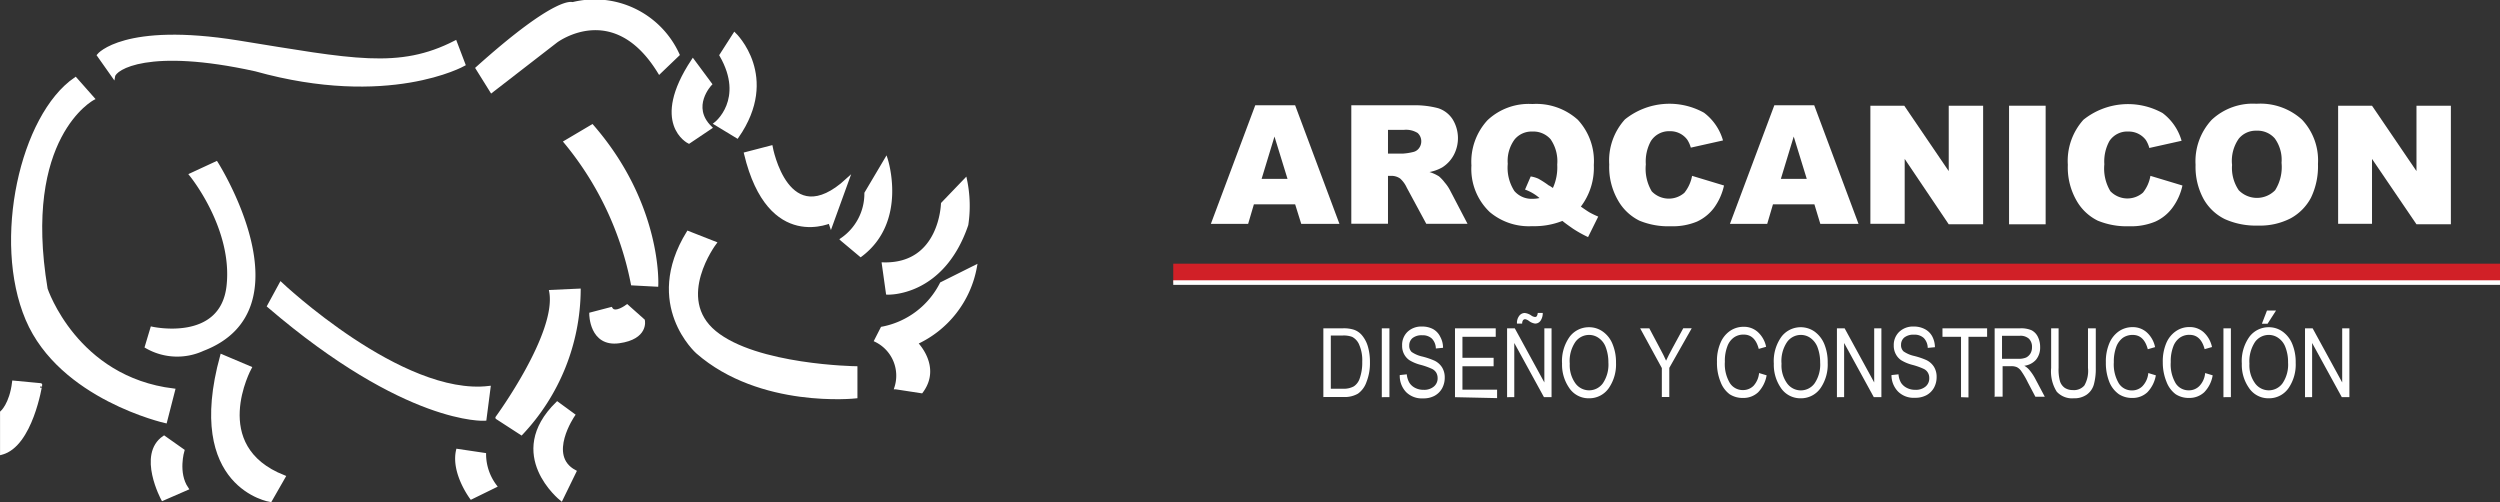
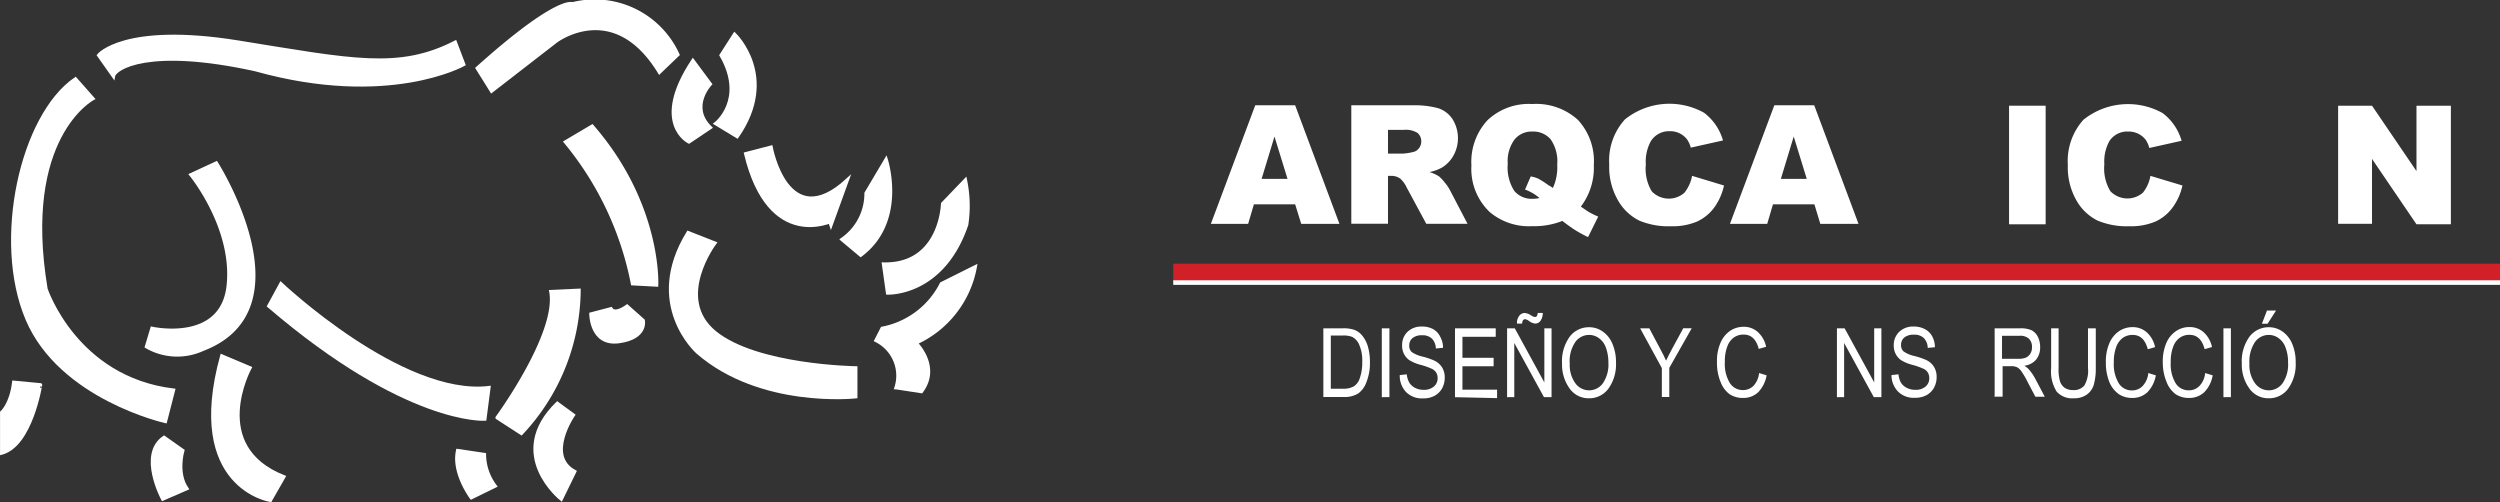
<svg xmlns="http://www.w3.org/2000/svg" id="Capa_1" data-name="Capa 1" viewBox="0 0 295.14 59.27">
  <rect x="0" y="0" width="295.14" height="59.27" fill="#333333" stroke="none" />
  <defs>
    <style>.cls-1,.cls-2{fill:#fff;}.cls-1,.cls-4{stroke:#fff;stroke-miterlimit:10;}.cls-1{stroke-width:0.39px;}.cls-3{fill:#d12027;}.cls-4{fill:none;stroke-width:0.54px;}</style>
  </defs>
  <title>logo-cani-blanco</title>
  <path class="cls-1" d="M80.82,29.78,83,27.69a10.79,10.79,0,0,0-12.44-6s-1.74-.93-11.25,7.6L61,32l7.61-5.89S75.43,20.94,80.82,29.78Z" transform="translate(-2.97 -21.24)" />
  <path class="cls-1" d="M84.77,28.39l2.06,2.78s-2.53,2.65,0,5.13L84.3,38S79.85,35.83,84.77,28.39Z" transform="translate(-2.97 -21.24)" />
  <path class="cls-1" d="M88.1,27.76l1.59-2.48s5.23,5,.31,12.09l-2.54-1.54S91.11,33,88.1,27.76Z" transform="translate(-2.97 -21.24)" />
  <path class="cls-1" d="M91,39.39l3-.78s1.9,10.39,9,3.88l-1.74,4.8S93.8,51,91,39.39Z" transform="translate(-2.97 -21.24)" />
  <path class="cls-1" d="M105.21,44.05l2.37-4s2.39,7.28-3,11.32l-2.22-1.86A6.56,6.56,0,0,0,105.21,44.05Z" transform="translate(-2.97 -21.24)" />
  <path class="cls-1" d="M107.27,52.41l.48,3.42s6.49.31,9.34-8.06a14.91,14.91,0,0,0-.15-5.28l-2.69,2.8S114.08,52.57,107.27,52.41Z" transform="translate(-2.97 -21.24)" />
  <path class="cls-1" d="M107.11,60a9.9,9.9,0,0,0,7-5.27l4-2a12.27,12.27,0,0,1-7,9s2.85,2.79.64,5.74l-3-.46a4.63,4.63,0,0,0-2.37-5.58Z" transform="translate(-2.97 -21.24)" />
  <path class="cls-1" d="M104,64.67v3.41s-11.25,1.24-18.7-5.27c0,0-6.33-5.59-1.1-14.11l3.16,1.24s-4.91,6.51,0,10.54S104,64.67,104,64.67Z" transform="translate(-2.97 -21.24)" />
  <path class="cls-1" d="M77.64,54.74l2.85.15s.48-9.46-7.61-18.76L69.72,38A37.45,37.45,0,0,1,77.64,54.74Z" transform="translate(-2.97 -21.24)" />
  <path class="cls-1" d="M68,55.66l3.33-.15a24.93,24.93,0,0,1-6.81,16.9l-2.87-1.86S68.92,60.63,68,55.66Z" transform="translate(-2.97 -21.24)" />
  <path class="cls-1" d="M68.76,68.85l1.9,1.39s-3.32,4.81.16,6.67l-1.59,3.26S62.59,74.9,68.76,68.85Z" transform="translate(-2.97 -21.24)" />
  <path class="cls-1" d="M72.73,58.31s0,3.72,3.32,3.26,2.86-2.49,2.86-2.49L77,57.38s-1.43,1.09-1.9.31Z" transform="translate(-2.97 -21.24)" />
  <path class="cls-1" d="M36.13,54.74S50.39,68.22,60.69,67l-.48,3.72S51,71.33,34.7,57.37Z" transform="translate(-2.97 -21.24)" />
  <path class="cls-1" d="M25.51,41.87l3-1.39s10.94,17.2-1.59,22a7.24,7.24,0,0,1-6.66-.31L20.91,60s8.24,1.85,9-5S25.51,41.87,25.51,41.87Z" transform="translate(-2.97 -21.24)" />
  <path class="cls-1" d="M56.72,26.22l1,2.63s-8.88,5-24.57.62c-12.68-2.8-16.64-.16-16.79.77l-1.75-2.48s3-3.72,16.48-1.55S50.07,29.63,56.72,26.22Z" transform="translate(-2.97 -21.24)" />
  <path class="cls-1" d="M11.88,30.55l2.06,2.33S5.39,37.37,8.4,55.36c0,0,3.49,10.54,15.05,11.94L22.5,71S10.13,68.23,6.18,58.93,5.54,34.89,11.88,30.55Z" transform="translate(-2.97 -21.24)" />
  <path class="cls-1" d="M4.59,66.37l3.17.3S6.65,73.8,3.17,74.73v-4.8S4.27,69,4.59,66.37Z" transform="translate(-2.97 -21.24)" />
  <path class="cls-1" d="M22.34,72.87l2.21,1.56s-.79,2.63.48,4.49l-2.85,1.24S19.33,74.9,22.34,72.87Z" transform="translate(-2.97 -21.24)" />
  <path class="cls-1" d="M29.15,63.26l3.33,1.41s-5.07,9.29,4,12.86l-1.59,2.78S24.88,78.77,29.15,63.26Z" transform="translate(-2.97 -21.24)" />
  <path class="cls-1" d="M57,74.43l3.16.47a6.29,6.29,0,0,0,1.27,3.72L58.61,80S56.4,77.06,57,74.43Z" transform="translate(-2.97 -21.24)" />
  <path class="cls-2" d="M155.87,45.36H151l-.68,2.31h-4.4l5.24-14h4.71l5.23,14h-4.51Zm-.9-3-1.54-5-1.52,5Z" transform="translate(-2.97 -21.24)" />
  <path class="cls-2" d="M162.5,47.67v-14h7.18a10.83,10.83,0,0,1,3.06.34,3.22,3.22,0,0,1,1.7,1.28,4.25,4.25,0,0,1,.15,4.26A3.91,3.91,0,0,1,173.24,41a4.94,4.94,0,0,1-1.51.55,4.82,4.82,0,0,1,1.12.51,4.67,4.67,0,0,1,.68.73,4.56,4.56,0,0,1,.6.87l2.09,4h-4.87l-2.3-4.26a3.31,3.31,0,0,0-.78-1.08,1.79,1.79,0,0,0-1.06-.32h-.38v5.65H162.5Zm4.33-8.3h1.81a6.71,6.71,0,0,0,1.14-.18,1.16,1.16,0,0,0,.7-.44,1.33,1.33,0,0,0,.28-.81,1.31,1.31,0,0,0-.43-1,2.6,2.6,0,0,0-1.61-.37h-1.89Z" transform="translate(-2.97 -21.24)" />
  <path class="cls-2" d="M189.6,45.63c.54.38.89.61,1.05.7a10.8,10.8,0,0,0,1,.48l-1.2,2.42a14.28,14.28,0,0,1-1.79-1c-.59-.41-1-.71-1.24-.91a9,9,0,0,1-3.57.62,7.16,7.16,0,0,1-5-1.66,7,7,0,0,1-2.17-5.5,7.23,7.23,0,0,1,1.9-5.35,7.1,7.1,0,0,1,5.3-1.91,7.32,7.32,0,0,1,5.36,1.86,7.16,7.16,0,0,1,1.89,5.34A7.58,7.58,0,0,1,189.6,45.63Zm-3.3-2.2a5.89,5.89,0,0,0,.51-2.76,4.56,4.56,0,0,0-.79-3,2.71,2.71,0,0,0-2.16-.9,2.59,2.59,0,0,0-2.08.93,4.27,4.27,0,0,0-.81,2.88,5.06,5.06,0,0,0,.78,3.21,2.68,2.68,0,0,0,2.14.92,3.7,3.7,0,0,0,.83-.09,5.45,5.45,0,0,0-1.71-1l.67-1.55a3.57,3.57,0,0,1,.89.26,11.2,11.2,0,0,1,1.24.8C186,43.21,186.12,43.32,186.3,43.43Z" transform="translate(-2.97 -21.24)" />
  <path class="cls-2" d="M202.73,42l3.77,1.14a7,7,0,0,1-1.19,2.65,5.29,5.29,0,0,1-2,1.61,7.47,7.47,0,0,1-3.09.55,8.93,8.93,0,0,1-3.71-.66A5.92,5.92,0,0,1,194,44.92a7.86,7.86,0,0,1-1.05-4.26,7.23,7.23,0,0,1,1.85-5.32,8.39,8.39,0,0,1,9.34-.79,6.24,6.24,0,0,1,2.24,3.27l-3.8.85a3.37,3.37,0,0,0-.42-.94,2.48,2.48,0,0,0-2.05-1,2.53,2.53,0,0,0-2.25,1.18,5,5,0,0,0-.59,2.74,5.21,5.21,0,0,0,.7,3.18,2.79,2.79,0,0,0,3.85.17A4.47,4.47,0,0,0,202.73,42Z" transform="translate(-2.97 -21.24)" />
  <path class="cls-2" d="M217.17,45.36h-4.89l-.68,2.31h-4.4l5.24-14h4.71l5.23,14h-4.51Zm-.9-3-1.54-5-1.52,5Z" transform="translate(-2.97 -21.24)" />
-   <path class="cls-2" d="M223.78,33.72h4l5.25,7.72V33.72h4.06v14h-4.06L227.83,40v7.66h-4.05Z" transform="translate(-2.97 -21.24)" />
  <path class="cls-2" d="M240.15,33.72h4.32v14h-4.32Z" transform="translate(-2.97 -21.24)" />
  <path class="cls-2" d="M256.84,42l3.78,1.14a6.82,6.82,0,0,1-1.2,2.65,5.15,5.15,0,0,1-2,1.61,7.42,7.42,0,0,1-3.08.55,9,9,0,0,1-3.72-.66,5.84,5.84,0,0,1-2.48-2.33,7.86,7.86,0,0,1-1.05-4.26,7.27,7.27,0,0,1,1.84-5.32,8.41,8.41,0,0,1,9.35-.79,6.24,6.24,0,0,1,2.24,3.27l-3.81.85a3.41,3.41,0,0,0-.41-.94,2.52,2.52,0,0,0-2.06-1A2.52,2.52,0,0,0,252,37.89a5,5,0,0,0-.6,2.74,5.2,5.2,0,0,0,.71,3.18,2.79,2.79,0,0,0,3.85.17A4.36,4.36,0,0,0,256.84,42Z" transform="translate(-2.97 -21.24)" />
-   <path class="cls-2" d="M262.17,40.7a7.18,7.18,0,0,1,1.9-5.31,7.09,7.09,0,0,1,5.29-1.9,7.3,7.3,0,0,1,5.37,1.87,7,7,0,0,1,1.89,5.23,8.53,8.53,0,0,1-.83,4A5.93,5.93,0,0,1,273.42,47a7.87,7.87,0,0,1-3.88.87,8.93,8.93,0,0,1-3.91-.76,5.83,5.83,0,0,1-2.51-2.37A7.92,7.92,0,0,1,262.17,40.7Zm4.31,0a4.66,4.66,0,0,0,.79,3,3,3,0,0,0,4.29,0,5.13,5.13,0,0,0,.76-3.24,4.31,4.31,0,0,0-.8-2.88,2.69,2.69,0,0,0-2.15-.91,2.59,2.59,0,0,0-2.09.93A4.54,4.54,0,0,0,266.48,40.72Z" transform="translate(-2.97 -21.24)" />
  <path class="cls-2" d="M279,33.72h4l5.25,7.72V33.72h4.06v14h-4.06L283,40v7.66h-4Z" transform="translate(-2.97 -21.24)" />
  <path class="cls-2" d="M159.2,68.13V60h2.3a3.9,3.9,0,0,1,1.29.16,2.16,2.16,0,0,1,1,.7,3.63,3.63,0,0,1,.67,1.3A6.41,6.41,0,0,1,164.7,64a6,6,0,0,1-.41,2.34,2.8,2.8,0,0,1-1,1.37,3.1,3.1,0,0,1-1.65.4h-2.4Zm.88-1h1.42a2.44,2.44,0,0,0,1.3-.28,1.79,1.79,0,0,0,.68-.9,5.56,5.56,0,0,0,.31-2,4.52,4.52,0,0,0-.33-1.94,1.84,1.84,0,0,0-.86-1,2.87,2.87,0,0,0-1.13-.16h-1.39Z" transform="translate(-2.97 -21.24)" />
  <path class="cls-2" d="M166.1,68.13V60H167v8.12Z" transform="translate(-2.97 -21.24)" />
  <path class="cls-2" d="M168.22,65.52l.83-.09a2.37,2.37,0,0,0,.31,1,1.7,1.7,0,0,0,.67.6,2.11,2.11,0,0,0,1,.23,1.77,1.77,0,0,0,1.22-.39,1.25,1.25,0,0,0,.44-1,1.28,1.28,0,0,0-.16-.63,1.21,1.21,0,0,0-.48-.44,8.24,8.24,0,0,0-1.37-.49,4.8,4.8,0,0,1-1.34-.56,2,2,0,0,1-.62-.72,2.08,2.08,0,0,1-.22-1,2.13,2.13,0,0,1,.63-1.61,2.35,2.35,0,0,1,1.72-.63,2.71,2.71,0,0,1,1.3.3A2.07,2.07,0,0,1,173,61a2.69,2.69,0,0,1,.33,1.3l-.85.08a1.71,1.71,0,0,0-.47-1.17,1.59,1.59,0,0,0-1.14-.39,1.72,1.72,0,0,0-1.14.33,1.11,1.11,0,0,0-.39.87,1,1,0,0,0,.28.77,3.65,3.65,0,0,0,1.3.55,8.7,8.7,0,0,1,1.38.47,2.16,2.16,0,0,1,.92.81,2.25,2.25,0,0,1,.31,1.21,2.6,2.6,0,0,1-.32,1.27,2.25,2.25,0,0,1-.89.87,2.72,2.72,0,0,1-1.35.3,2.62,2.62,0,0,1-2-.74A2.78,2.78,0,0,1,168.22,65.52Z" transform="translate(-2.97 -21.24)" />
  <path class="cls-2" d="M174.74,68.13V60h4.81v1h-3.93v2.48h3.68v1h-3.68v2.76h4.09v1Z" transform="translate(-2.97 -21.24)" />
  <path class="cls-2" d="M180.89,68.13V60h.91l3.49,6.39V60h.85v8.12h-.9l-3.5-6.39v6.39Zm1.17-8.68a1.36,1.36,0,0,1,.26-.92.82.82,0,0,1,.65-.34,1.64,1.64,0,0,1,.78.3.93.93,0,0,0,.42.17.25.25,0,0,0,.23-.1.91.91,0,0,0,.11-.38h.59a1.57,1.57,0,0,1-.27.94.76.76,0,0,1-.63.32,1.51,1.51,0,0,1-.74-.32,1.08,1.08,0,0,0-.44-.2.33.33,0,0,0-.25.13.7.7,0,0,0-.1.39h-.61Z" transform="translate(-2.97 -21.24)" />
  <path class="cls-2" d="M187.38,64.17a4.93,4.93,0,0,1,.91-3.19,2.84,2.84,0,0,1,2.28-1.11,2.78,2.78,0,0,1,1.6.5,3.28,3.28,0,0,1,1.15,1.44,5.56,5.56,0,0,1,.43,2.26,4.92,4.92,0,0,1-.82,2.94,2.79,2.79,0,0,1-2.36,1.25A2.74,2.74,0,0,1,188.2,67,4.8,4.8,0,0,1,187.38,64.17Zm.91,0a3.65,3.65,0,0,0,.67,2.33,2,2,0,0,0,3.23,0,3.93,3.93,0,0,0,.66-2.47,5,5,0,0,0-.34-1.87,2.25,2.25,0,0,0-.78-1,1.93,1.93,0,0,0-1.14-.38,2,2,0,0,0-1.64.83A4,4,0,0,0,188.29,64.19Z" transform="translate(-2.97 -21.24)" />
  <path class="cls-2" d="M199.16,68.13V64.69L196.6,60h1.08l1.3,2.45c.26.48.49.93.68,1.37.2-.43.44-.91.73-1.44l1.3-2.39h1l-2.65,4.68v3.44h-.89Z" transform="translate(-2.97 -21.24)" />
  <path class="cls-2" d="M210.64,65.28l.89.27a3.79,3.79,0,0,1-1,2,2.53,2.53,0,0,1-1.78.67,2.83,2.83,0,0,1-1.59-.44,3.24,3.24,0,0,1-1.07-1.46,5.84,5.84,0,0,1-.42-2.35,5.32,5.32,0,0,1,.42-2.27,3.19,3.19,0,0,1,1.13-1.4,2.81,2.81,0,0,1,1.6-.48,2.43,2.43,0,0,1,1.65.6,3.2,3.2,0,0,1,1,1.76l-.87.25c-.29-1.13-.89-1.69-1.77-1.69a1.94,1.94,0,0,0-1.16.34,2.2,2.2,0,0,0-.78,1.06,4.79,4.79,0,0,0-.29,1.82,4.37,4.37,0,0,0,.59,2.5,1.8,1.8,0,0,0,1.56.83,1.73,1.73,0,0,0,1.24-.51A2.61,2.61,0,0,0,210.64,65.28Z" transform="translate(-2.97 -21.24)" />
-   <path class="cls-2" d="M212.38,64.17a4.93,4.93,0,0,1,.91-3.19,2.86,2.86,0,0,1,3.88-.61,3.43,3.43,0,0,1,1.15,1.44,5.59,5.59,0,0,1,.42,2.26,4.92,4.92,0,0,1-.81,2.94,2.8,2.8,0,0,1-2.37,1.25A2.76,2.76,0,0,1,213.19,67,4.8,4.8,0,0,1,212.38,64.17Zm.91,0a3.59,3.59,0,0,0,.66,2.33,2,2,0,0,0,3.24,0,3.93,3.93,0,0,0,.66-2.47,5,5,0,0,0-.34-1.87,2.4,2.4,0,0,0-.78-1,1.93,1.93,0,0,0-1.14-.38,2,2,0,0,0-1.64.83A4,4,0,0,0,213.29,64.19Z" transform="translate(-2.97 -21.24)" />
  <path class="cls-2" d="M219.83,68.13V60h.91l3.49,6.39V60h.85v8.12h-.9l-3.5-6.39v6.39Z" transform="translate(-2.97 -21.24)" />
  <path class="cls-2" d="M226.27,65.52l.83-.09a2.38,2.38,0,0,0,.3,1,1.73,1.73,0,0,0,.68.6,2.11,2.11,0,0,0,1,.23,1.77,1.77,0,0,0,1.22-.39,1.24,1.24,0,0,0,.43-1,1.18,1.18,0,0,0-.16-.63,1.12,1.12,0,0,0-.47-.44,8.11,8.11,0,0,0-1.38-.49,4.85,4.85,0,0,1-1.33-.56,2,2,0,0,1-.62-.72,2.08,2.08,0,0,1-.23-1,2.14,2.14,0,0,1,.64-1.61,2.35,2.35,0,0,1,1.72-.63,2.74,2.74,0,0,1,1.3.3,2.07,2.07,0,0,1,.87.84,2.81,2.81,0,0,1,.33,1.3l-.85.08a1.71,1.71,0,0,0-.47-1.17,1.6,1.6,0,0,0-1.15-.39,1.74,1.74,0,0,0-1.14.33,1.11,1.11,0,0,0-.39.87,1,1,0,0,0,.29.77,3.58,3.58,0,0,0,1.29.55,8.91,8.91,0,0,1,1.39.47,2.16,2.16,0,0,1,.92.81,2.25,2.25,0,0,1,.31,1.21,2.6,2.6,0,0,1-.32,1.27,2.25,2.25,0,0,1-.89.87,2.75,2.75,0,0,1-1.35.3,2.6,2.6,0,0,1-2-.74A2.78,2.78,0,0,1,226.27,65.52Z" transform="translate(-2.97 -21.24)" />
-   <path class="cls-2" d="M234.48,68.13V61h-2.19V60h5.27v1h-2.2v7.16Z" transform="translate(-2.97 -21.24)" />
  <path class="cls-2" d="M238.45,68.13V60h3a3.11,3.11,0,0,1,1.36.23,1.71,1.71,0,0,1,.73.75,2.66,2.66,0,0,1,.28,1.23,2.26,2.26,0,0,1-.48,1.49,2.2,2.2,0,0,1-1.39.72,2.24,2.24,0,0,1,.56.45,5.78,5.78,0,0,1,.69,1l1.17,2.21h-1.11l-.89-1.69a9.79,9.79,0,0,0-.78-1.34,1.42,1.42,0,0,0-.51-.46,1.61,1.61,0,0,0-.69-.12h-1v3.6h-.87Zm.87-4.53h1.9a2.3,2.3,0,0,0,.94-.15,1.28,1.28,0,0,0,.51-.47,1.44,1.44,0,0,0,.19-.75,1.35,1.35,0,0,0-.36-1,1.5,1.5,0,0,0-1.07-.35h-2.11V63.6Z" transform="translate(-2.97 -21.24)" />
  <path class="cls-2" d="M249.51,60h.88V64.7a7,7,0,0,1-.23,1.94,2.18,2.18,0,0,1-.84,1.19,2.55,2.55,0,0,1-1.54.43,2.44,2.44,0,0,1-2-.78,4.46,4.46,0,0,1-.66-2.79V60H246v4.68a5.13,5.13,0,0,0,.17,1.59,1.51,1.51,0,0,0,.56.76,1.71,1.71,0,0,0,.95.26,1.61,1.61,0,0,0,1.36-.54,3.47,3.47,0,0,0,.43-2.07V60Z" transform="translate(-2.97 -21.24)" />
  <path class="cls-2" d="M256.59,65.28l.89.27a3.79,3.79,0,0,1-1,2,2.53,2.53,0,0,1-1.78.67,2.82,2.82,0,0,1-1.58-.44A3.25,3.25,0,0,1,252,66.36a6,6,0,0,1-.42-2.35,5.48,5.48,0,0,1,.42-2.27,3.26,3.26,0,0,1,1.13-1.4,2.84,2.84,0,0,1,1.6-.48,2.47,2.47,0,0,1,1.66.6,3.2,3.2,0,0,1,1,1.76l-.86.25c-.3-1.13-.89-1.69-1.78-1.69a2,2,0,0,0-1.16.34,2.34,2.34,0,0,0-.78,1.06,5,5,0,0,0-.29,1.82,4.37,4.37,0,0,0,.59,2.5,1.8,1.8,0,0,0,1.56.83,1.7,1.7,0,0,0,1.24-.51A2.56,2.56,0,0,0,256.59,65.28Z" transform="translate(-2.97 -21.24)" />
  <path class="cls-2" d="M263.3,65.28l.89.27a3.72,3.72,0,0,1-1,2,2.57,2.57,0,0,1-1.79.67,2.82,2.82,0,0,1-1.58-.44,3.25,3.25,0,0,1-1.08-1.46A6,6,0,0,1,258.3,64a5.48,5.48,0,0,1,.42-2.27,3.21,3.21,0,0,1,1.14-1.4,2.78,2.78,0,0,1,1.59-.48,2.46,2.46,0,0,1,1.66.6,3.27,3.27,0,0,1,1,1.76l-.87.25c-.3-1.13-.89-1.69-1.78-1.69a1.93,1.93,0,0,0-1.15.34,2.2,2.2,0,0,0-.78,1.06,4.79,4.79,0,0,0-.29,1.82,4.38,4.38,0,0,0,.58,2.5,1.8,1.8,0,0,0,1.56.83,1.7,1.7,0,0,0,1.24-.51A2.5,2.5,0,0,0,263.3,65.28Z" transform="translate(-2.97 -21.24)" />
  <path class="cls-2" d="M265.46,68.13V60h.88v8.12Z" transform="translate(-2.97 -21.24)" />
  <path class="cls-2" d="M267.63,64.17a4.93,4.93,0,0,1,.91-3.19,2.84,2.84,0,0,1,2.28-1.11,2.78,2.78,0,0,1,1.6.5,3.35,3.35,0,0,1,1.15,1.44,5.56,5.56,0,0,1,.42,2.26,4.92,4.92,0,0,1-.81,2.94,2.79,2.79,0,0,1-2.36,1.25A2.74,2.74,0,0,1,268.45,67,4.73,4.73,0,0,1,267.63,64.17Zm.9,0a3.59,3.59,0,0,0,.67,2.33,2,2,0,0,0,3.23,0,3.93,3.93,0,0,0,.66-2.47,4.8,4.8,0,0,0-.34-1.87,2.25,2.25,0,0,0-.78-1,1.93,1.93,0,0,0-1.14-.38,2,2,0,0,0-1.64.83A4.16,4.16,0,0,0,268.53,64.19ZM270,59.46l.6-1.56h1.07l-1,1.56Z" transform="translate(-2.97 -21.24)" />
-   <path class="cls-2" d="M275.09,68.13V60h.9l3.49,6.39V60h.85v8.12h-.9l-3.5-6.39v6.39Z" transform="translate(-2.97 -21.24)" />
  <rect class="cls-3" x="138.51" y="31.13" width="156.63" height="2.24" />
  <line class="cls-4" x1="138.51" y1="33.36" x2="295.14" y2="33.36" />
</svg>